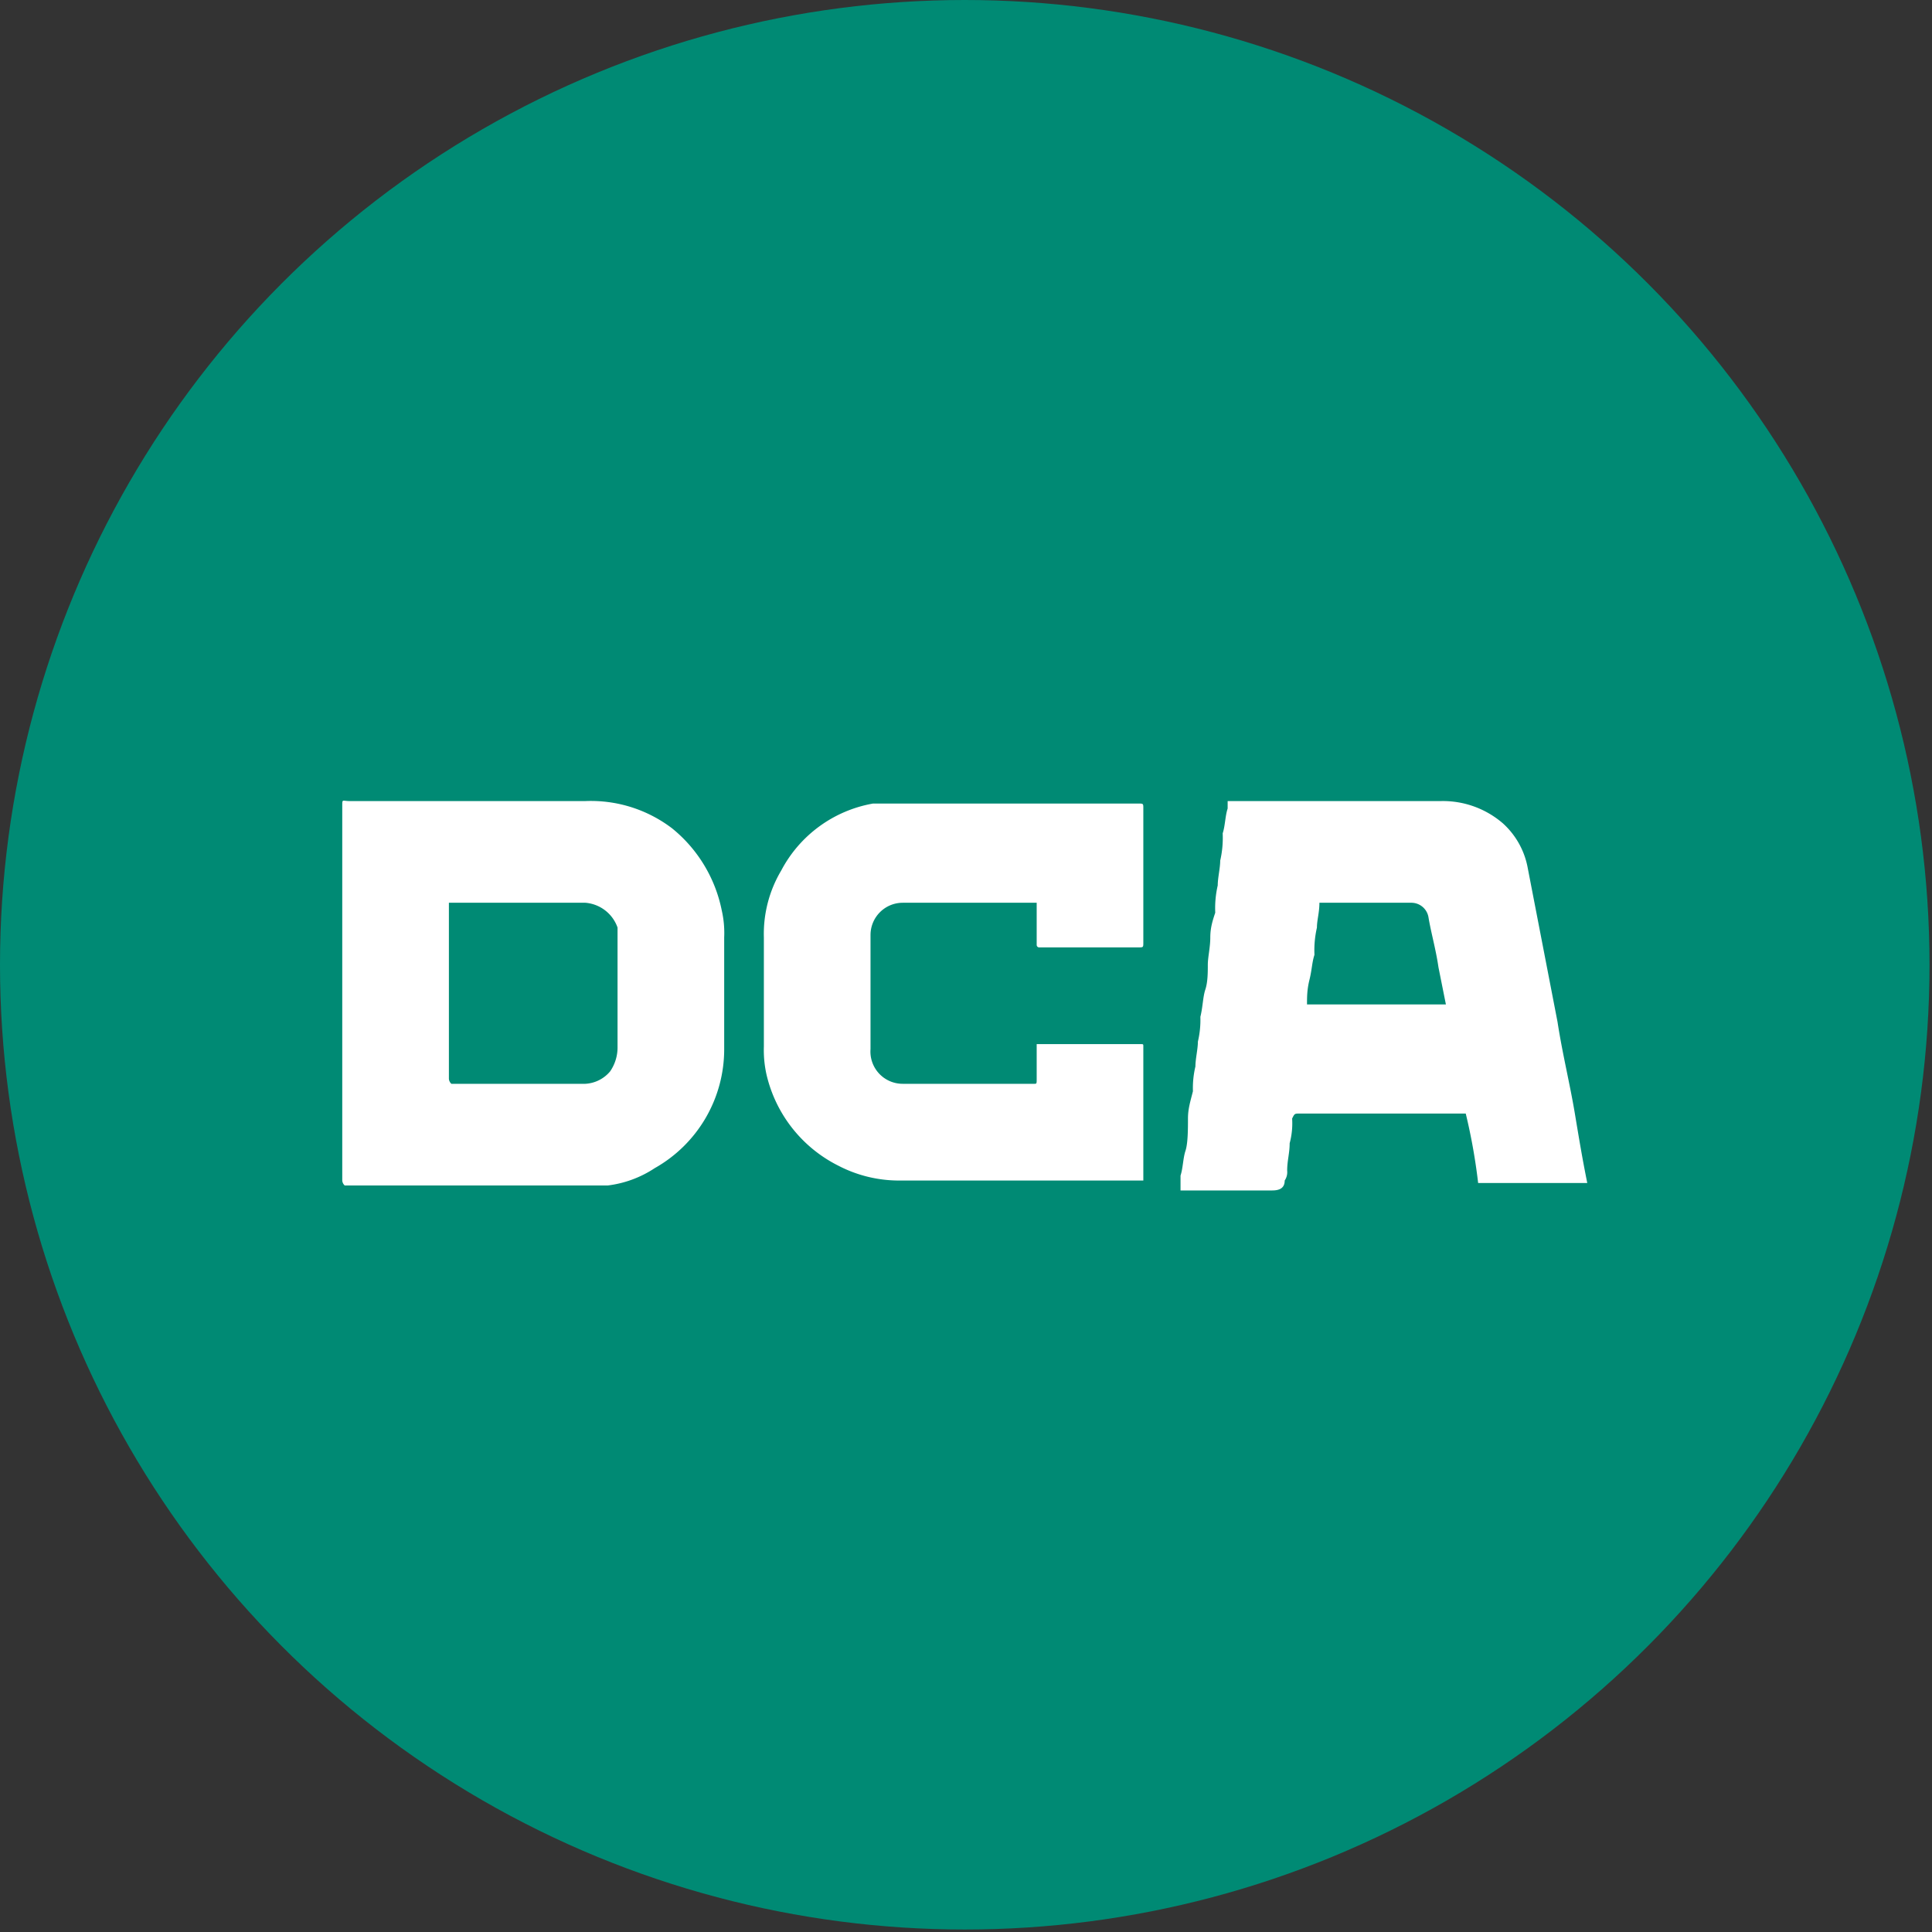
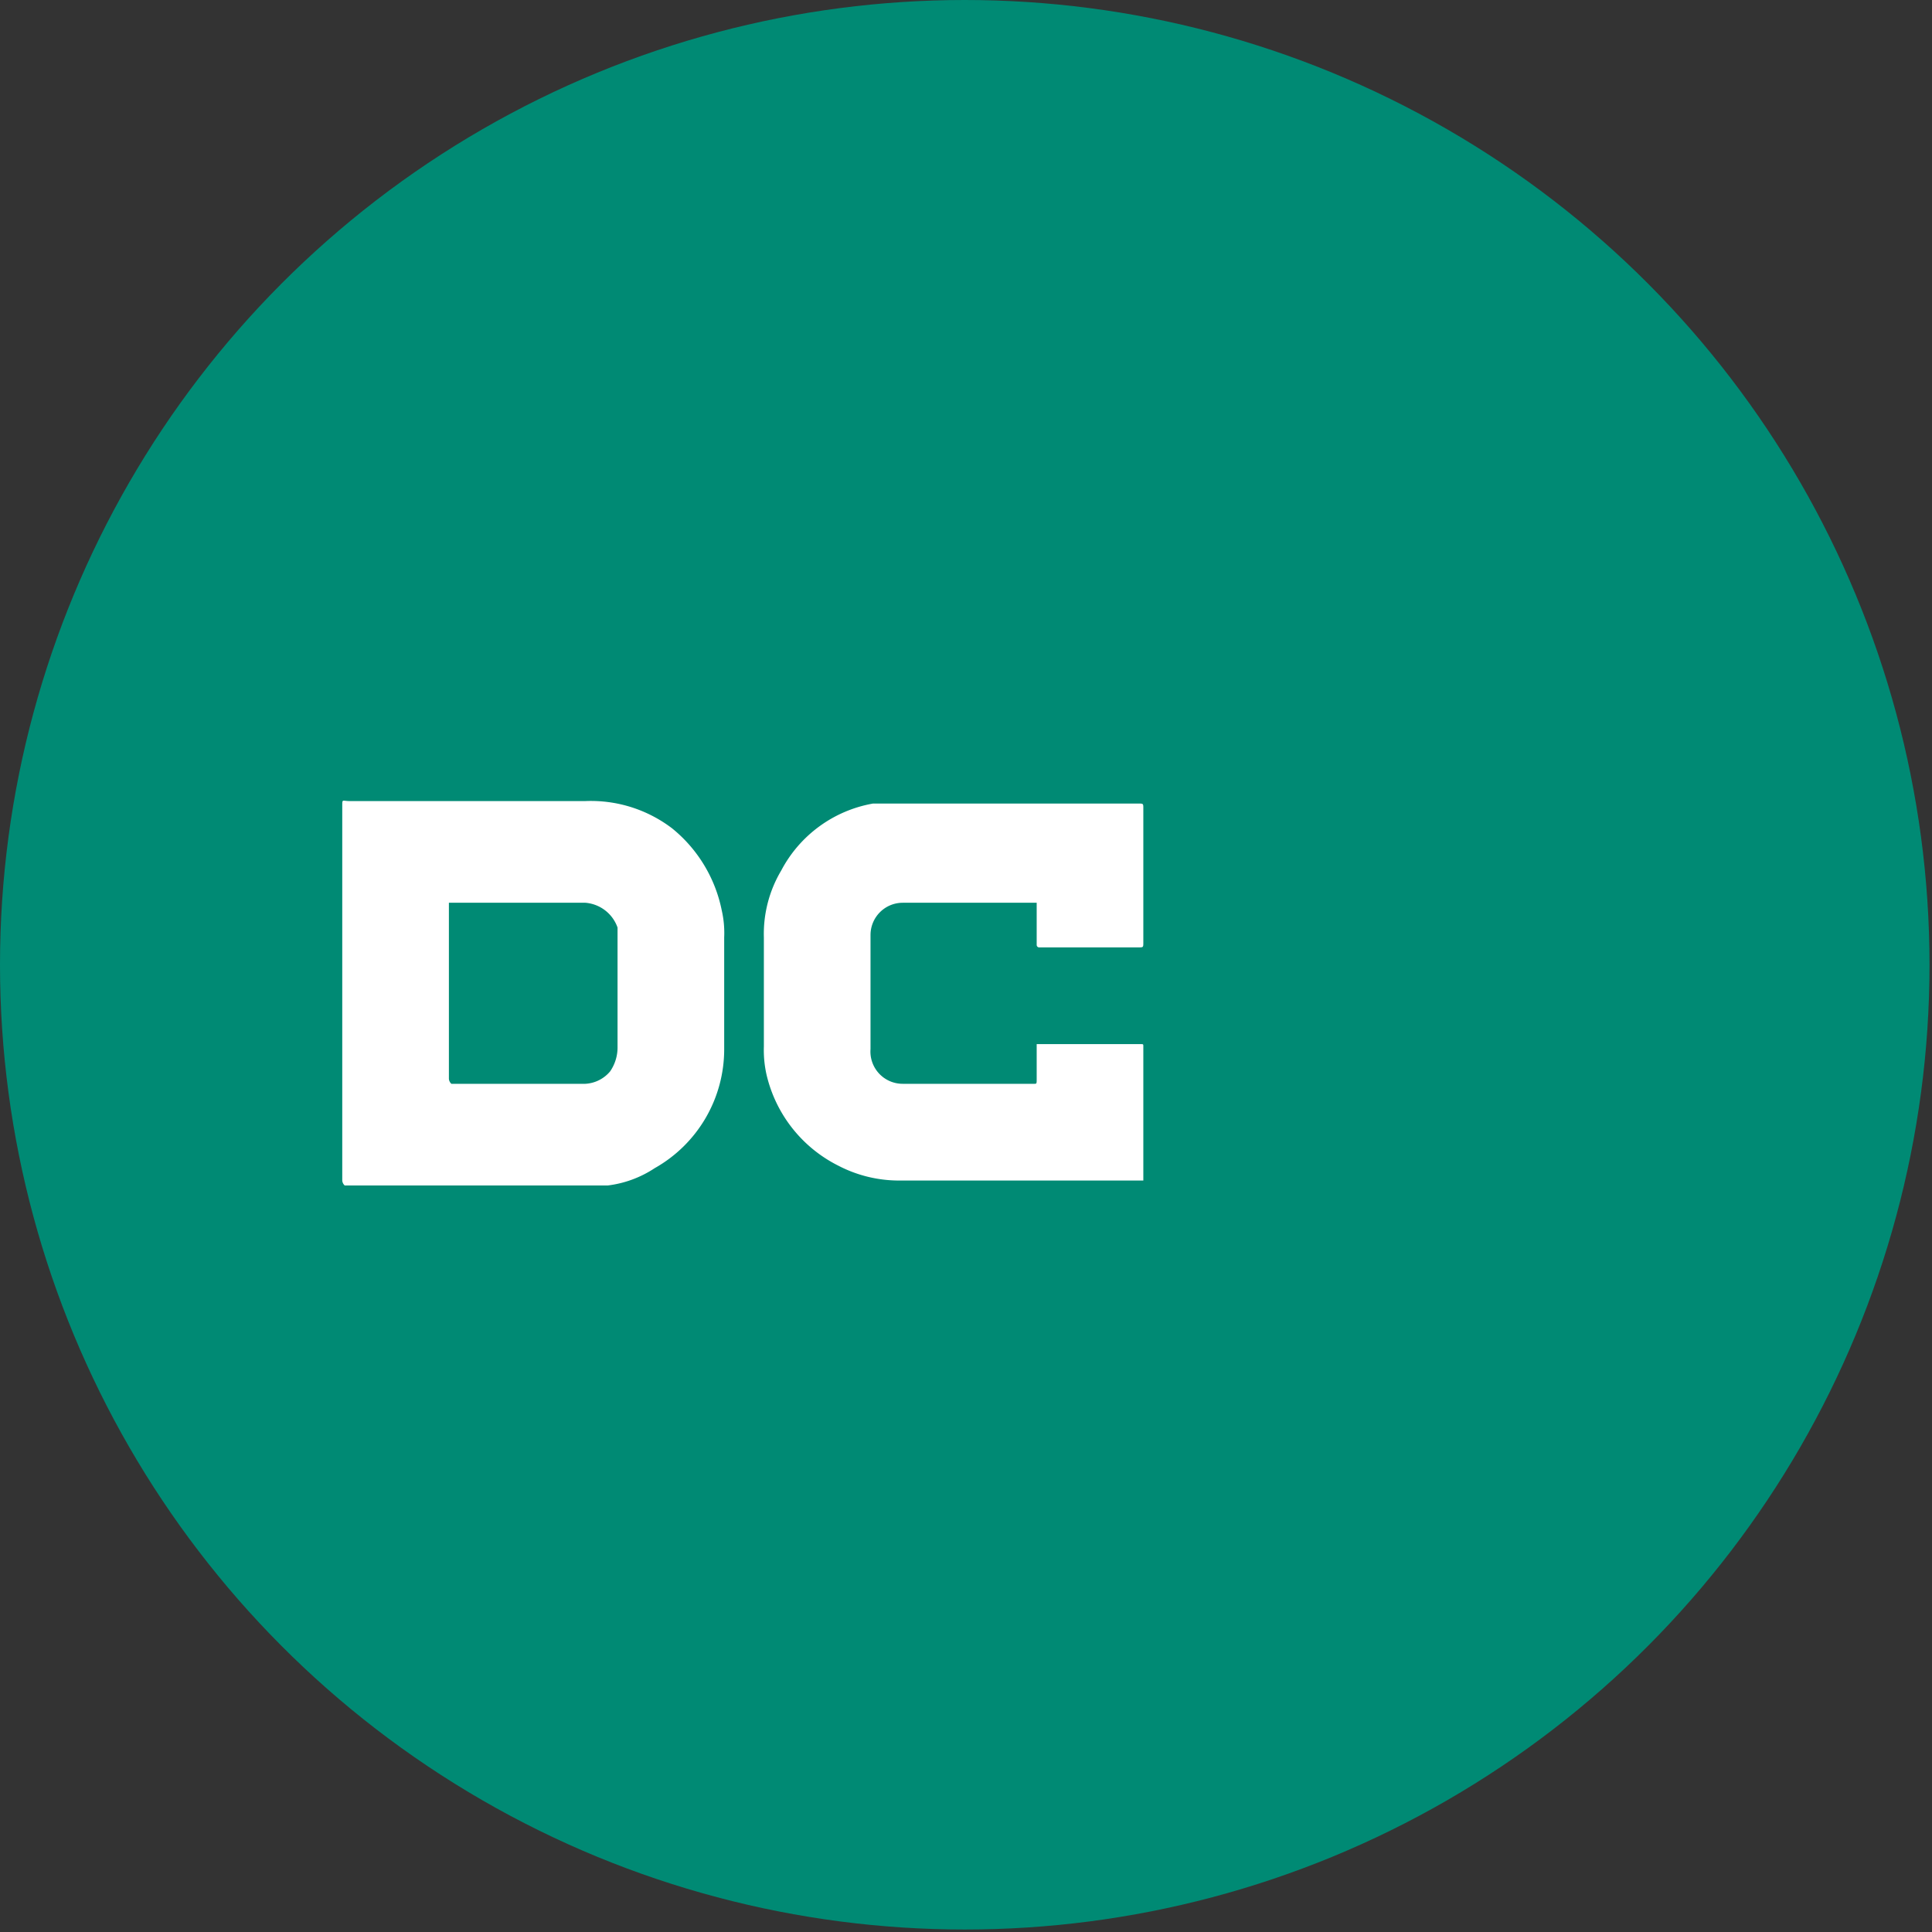
<svg xmlns="http://www.w3.org/2000/svg" viewBox="0 0 77.9 77.9">
  <rect x="0" y="0" width="77.9" height="77.9" fill="#333333" stroke="none" />
  <defs>
    <style>.cls-1{fill:#008a74;}.cls-2{fill:#fff;}</style>
  </defs>
  <g id="Layer_2" data-name="Layer 2">
    <g id="Layer_1-2" data-name="Layer 1">
      <circle class="cls-1" cx="38.9" cy="38.9" r="38.9" />
      <path class="cls-2" d="M13.8,40V32.5c0-.3,0-.2.3-.2h9.5a5.4,5.4,0,0,1,3.5,1.1,5.7,5.7,0,0,1,2,3.3,4.1,4.1,0,0,1,.1,1.1v4.5a5.5,5.5,0,0,1-2.8,4.8,4.4,4.4,0,0,1-1.9.7H13.9a.3.3,0,0,1-.1-.2Zm4.4,3.7h5.4a1.4,1.4,0,0,0,1-.5,1.7,1.7,0,0,0,.3-1V37.4a1.5,1.5,0,0,0-1.3-1H18.1v7.1A.3.3,0,0,0,18.2,43.7Z" />
-       <path class="cls-2" d="M47.6,47.8v-.4c.1-.3.1-.7.2-1s.1-.9.1-1.3.1-.7.2-1.1a3.8,3.8,0,0,1,.1-1c0-.3.1-.7.1-1a3.8,3.8,0,0,0,.1-1c.1-.4.1-.8.2-1.1s.1-.7.1-1,.1-.7.1-1.1.1-.7.2-1a4.1,4.1,0,0,1,.1-1.1c0-.3.1-.7.1-1a4.1,4.1,0,0,0,.1-1.1c.1-.3.1-.7.2-1v-.3h8.6a3.7,3.7,0,0,1,2.5.9,3.2,3.2,0,0,1,1,1.8l.6,3.1.6,3.1c.2,1.3.5,2.5.7,3.7s.3,1.8.5,2.8H59.6a23.3,23.3,0,0,0-.5-2.8H52.4c-.2,0-.2,0-.3.2a3.1,3.1,0,0,1-.1,1c0,.4-.1.7-.1,1.1a.6.6,0,0,1-.1.4c0,.3-.2.4-.5.4H47.6Zm5.6-11.4c0,.4-.1.7-.1,1a4.1,4.1,0,0,0-.1,1.1c-.1.3-.1.6-.2,1s-.1.7-.1,1h5.6L58,39c-.1-.7-.3-1.4-.4-2a.7.7,0,0,0-.7-.6H53.2Z" />
-       <path class="cls-2" d="M41.8,36.4H36.4a1.3,1.3,0,0,0-1.3,1.3v4.6a1.3,1.3,0,0,0,1.3,1.4h5.3c.1,0,.1,0,.1-.2h0V42.1H46c.1,0,.1,0,.1.1h0v5.4H36.2a5.3,5.3,0,0,1-2.4-.6,5.5,5.5,0,0,1-2.9-3.7,4.5,4.5,0,0,1-.1-1.1V37.8a5,5,0,0,1,.7-2.7,5.2,5.2,0,0,1,3.7-2.7H45.9c.2,0,.2,0,.2.2v5.4c0,.2,0,.2-.2.2h-4a.1.1,0,0,1-.1-.1h0V36.4Z" />
+       <path class="cls-2" d="M41.8,36.4H36.4a1.3,1.3,0,0,0-1.3,1.3v4.6a1.3,1.3,0,0,0,1.3,1.4h5.3c.1,0,.1,0,.1-.2h0V42.1H46c.1,0,.1,0,.1.1h0v5.4H36.2a5.3,5.3,0,0,1-2.4-.6,5.5,5.5,0,0,1-2.9-3.7,4.5,4.5,0,0,1-.1-1.1V37.8a5,5,0,0,1,.7-2.7,5.2,5.2,0,0,1,3.7-2.7H45.9c.2,0,.2,0,.2.2v5.4c0,.2,0,.2-.2.2h-4a.1.1,0,0,1-.1-.1h0Z" />
    </g>
  </g>
</svg>